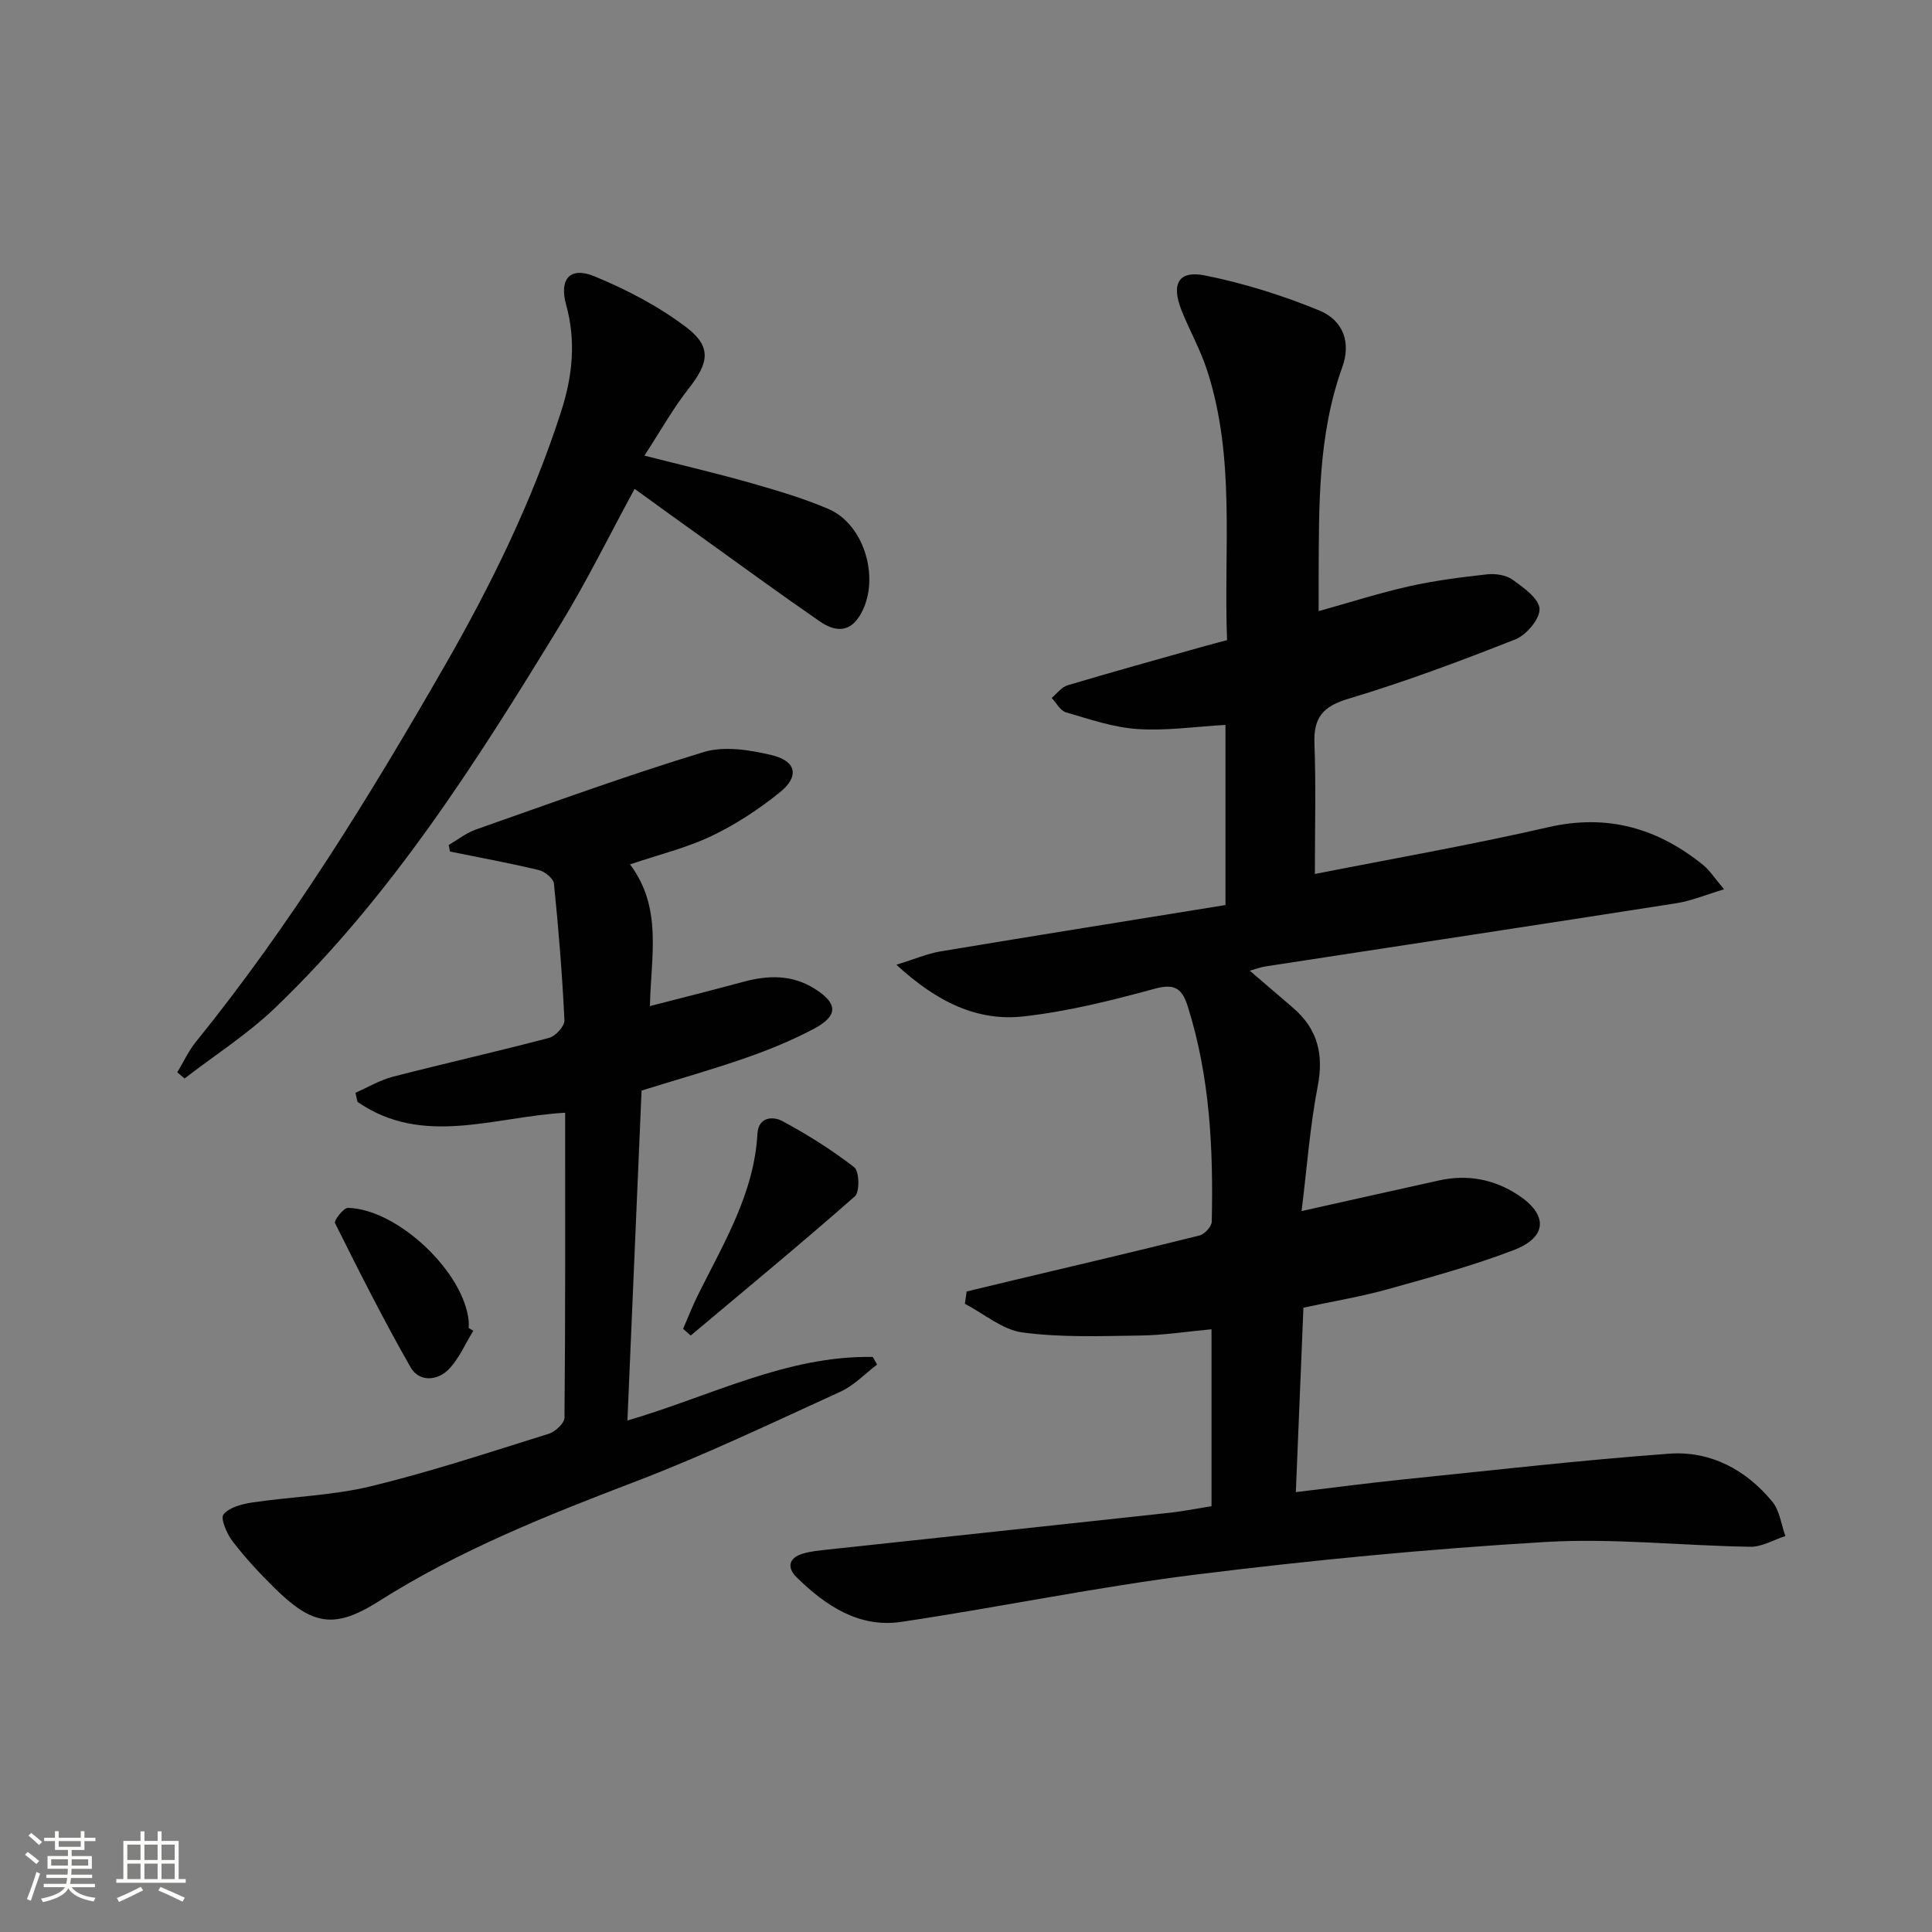
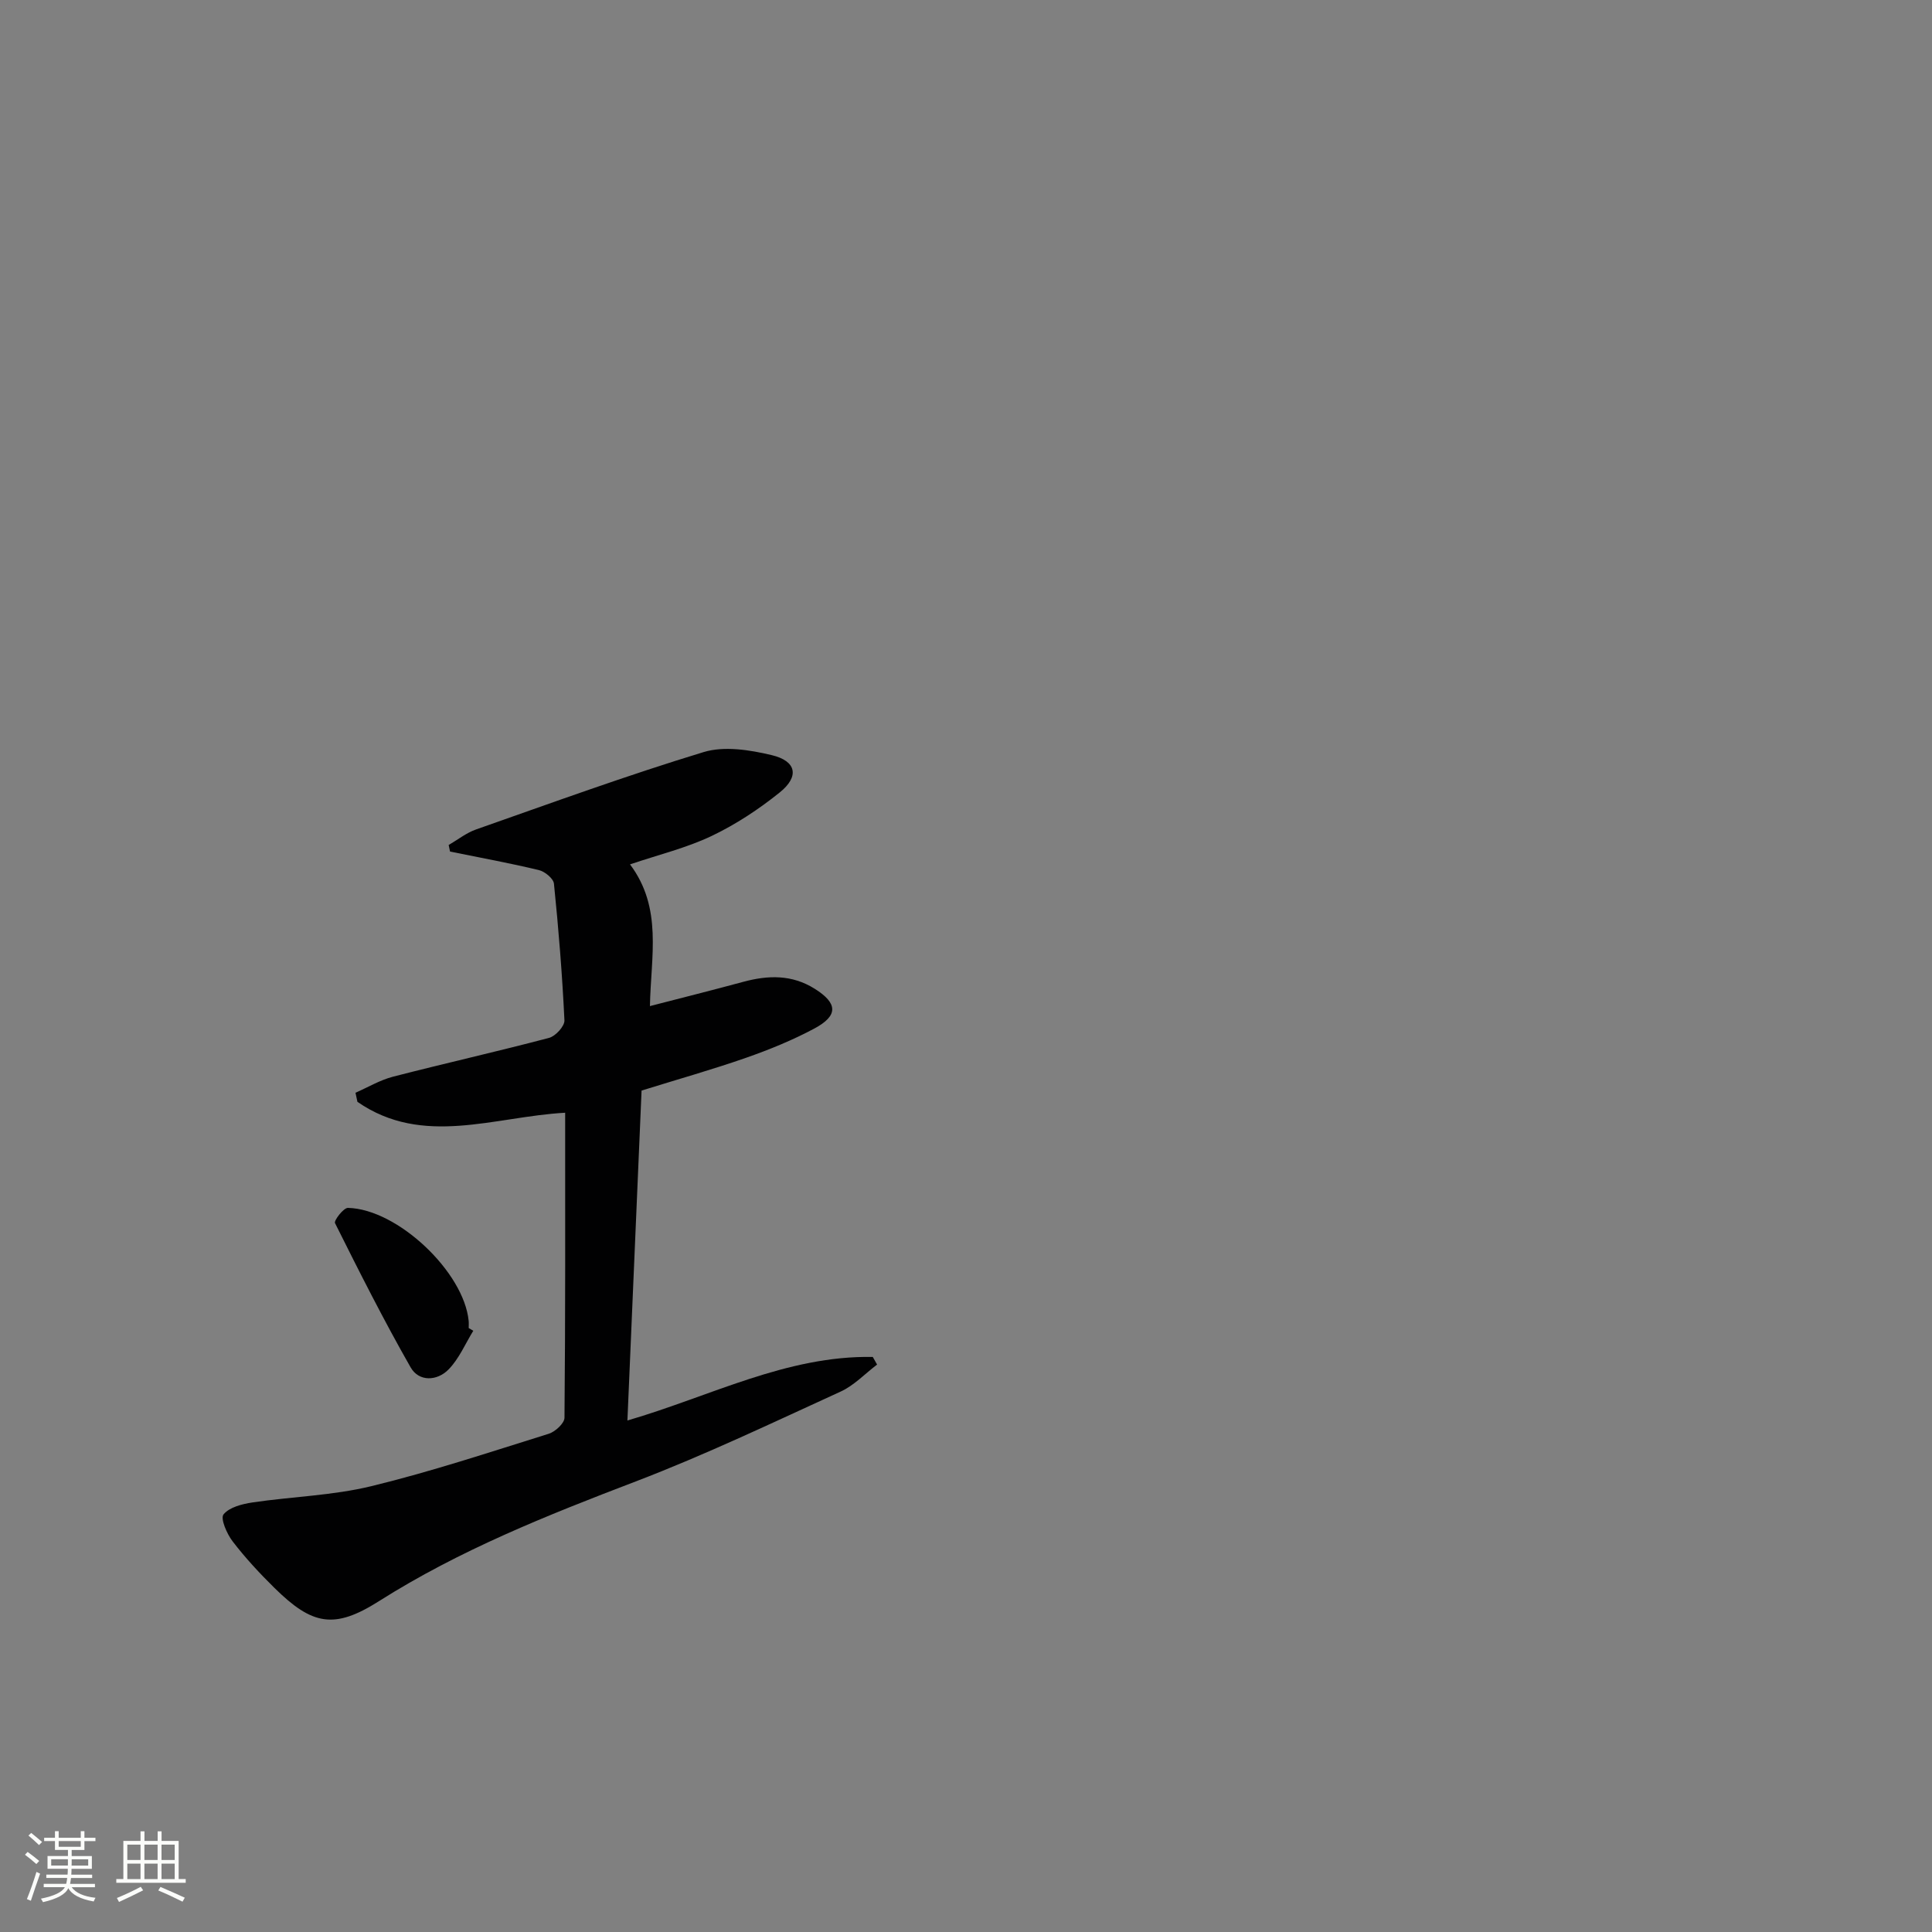
<svg xmlns="http://www.w3.org/2000/svg" enable-background="new 0 0 400 400" viewBox="0 0 400 400">
  <rect x="0" y="0" width="400" height="400" fill="#808080" stroke="none" />
  <path d="m5.17 384 .55-.58c.85.61 1.65 1.24 2.4 1.87l-.59.64c-.83-.73-1.62-1.38-2.36-1.93m1.22 9.53-.82-.34c.71-1.76 1.37-3.64 1.98-5.63.24.13.5.25.76.36-.6 1.67-1.24 3.54-1.92 5.61m-.5-13.5.57-.54c.56.44 1.31 1.06 2.26 1.87l-.64.64c-.68-.66-1.41-1.32-2.19-1.97m3.25.46h2.24v-1.36h.77v1.36h4.57v-1.36h.76v1.36h2.28v.69h-2.28v1.84h-2.64v1.26h4.18v2.64h-4.21c0 .45-.02.86-.05 1.21h4.32v.69h-4.38c-.04.34-.1.75-.19 1.22h5.15v.69h-4.82c.87 1.19 2.51 1.92 4.93 2.19-.17.31-.3.57-.37.76-2.77-.49-4.52-1.41-5.26-2.76-.56 1.26-2.3 2.23-5.24 2.9-.12-.24-.26-.48-.43-.72 2.73-.55 4.38-1.34 4.96-2.38h-4.38v-.69h4.65c.1-.38.17-.79.21-1.22h-4.32v-.69h4.4c.03-.34.05-.75.05-1.21h-4.2v-2.64h4.23v-1.26h-2.69v-1.84h-2.24zm1.46 4.46v1.29h3.45c.01-.4.02-.57.01-.53v-.32-.45h-3.46zm1.55-2.59h4.57v-1.19h-4.57zm6.11 2.59h-3.42v.77c-.01.19-.01.37-.02.53h3.44z" fill="#fbfcfa" />
  <path d="m32.63 379.16h.82v1.98h3.54v7.89h1.46v.78h-14.37v-.78h1.46v-7.89h3.55v-1.98h.82v1.98h2.73v-1.98zm-3.49 11.48.5.73c-1.61.82-3.28 1.63-5 2.41-.13-.27-.28-.55-.44-.82 1.75-.72 3.4-1.49 4.94-2.32m-2.78-5.55h2.73v-3.18h-2.73zm0 3.95h2.73v-3.2h-2.73zm3.54-3.95h2.73v-3.18h-2.73zm0 3.95h2.73v-3.2h-2.73zm7.89 4.68c-1.84-.92-3.51-1.7-5.02-2.32l.45-.73c1.89.8 3.57 1.55 5.04 2.23zm-1.62-11.81h-2.73v3.18h2.73zm-2.73 7.13h2.73v-3.2h-2.73z" fill="#fbfcfa" />
  <g fill="#010102">
-     <path d="m250.83 311.84c0-12.49 0-24.29 0-36.63-5.08.47-9.95 1.24-14.84 1.3-8.11.11-16.3.43-24.29-.64-4.17-.55-7.96-3.87-11.93-5.93.12-.85.24-1.7.36-2.55 3.34-.8 6.68-1.61 10.03-2.41 12.74-3.03 25.49-6.01 38.19-9.19 1.05-.26 2.51-1.85 2.53-2.86.34-15.01-.37-29.92-4.92-44.42-1.11-3.55-2.47-5-6.75-3.84-8.95 2.44-18.05 4.73-27.24 5.76-9.65 1.09-18-2.98-26.38-10.69 3.82-1.18 6.41-2.31 9.11-2.76 19.62-3.27 39.26-6.4 59.02-9.6 0-12.84 0-24.77 0-37.3-6.11.35-12.2 1.26-18.21.86-5-.33-9.95-2.04-14.82-3.46-1.17-.34-1.98-1.95-2.95-2.98 1.08-.89 2.03-2.24 3.27-2.61 9.23-2.76 18.51-5.32 27.77-7.94 1.59-.45 3.19-.86 5.27-1.42-.74-18.7 1.82-37.61-4.15-55.91-1.38-4.24-3.61-8.19-5.27-12.35-2.2-5.51-.64-8.36 4.91-7.23 8.02 1.62 15.98 4.11 23.56 7.22 5.03 2.07 6.65 6.63 4.8 11.78-5.08 14.11-4.81 28.73-4.89 43.35-.01 2.16 0 4.31 0 7.14 6.47-1.8 12.53-3.75 18.71-5.14 5.32-1.19 10.76-1.88 16.18-2.48 1.72-.19 3.91.14 5.25 1.1 2.27 1.63 5.45 3.87 5.59 6.02.13 2.06-2.7 5.42-4.97 6.33-11.4 4.51-22.93 8.81-34.66 12.33-5.28 1.59-7.17 3.93-6.97 9.26.33 8.75.09 17.52.09 27 15.89-3.14 32.19-5.98 48.29-9.68 12.27-2.82 22.65.18 32.1 7.82 1.37 1.11 2.34 2.69 4.33 5.03-3.85 1.15-6.82 2.41-9.91 2.89-28.36 4.44-56.75 8.73-85.12 13.09-.92.14-1.81.49-3.17.87 3.28 2.81 6.16 5.27 9.03 7.75 5.02 4.35 6.32 9.58 5.04 16.17-1.6 8.26-2.21 16.72-3.34 25.85 10.16-2.27 19.32-4.33 28.49-6.35 5.82-1.28 11.28-.27 16.25 2.96 6.32 4.1 6.2 8.79-.83 11.47-8.5 3.25-17.33 5.66-26.11 8.11-5.41 1.51-10.99 2.43-17.42 3.81-.51 12.31-1.02 24.83-1.57 38.19 7.48-.89 14.62-1.84 21.78-2.58 18.5-1.89 36.98-4.02 55.51-5.38 8.54-.62 15.91 3.31 21.37 9.95 1.52 1.85 1.83 4.71 2.69 7.1-2.41.78-4.84 2.26-7.24 2.22-14.14-.21-28.34-1.82-42.41-.99-24.19 1.43-48.36 3.76-72.41 6.75-20.41 2.54-40.6 6.76-60.96 9.79-8.76 1.3-15.68-3.33-21.68-9.22-2.02-1.99-1.7-3.99 1.2-4.88 1.71-.53 3.55-.68 5.35-.88 23.28-2.51 46.56-4.98 69.83-7.52 3.1-.29 6.18-.92 9.51-1.45z" />
    <path d="m130.44 178.96c6.78 9.04 4.32 19 4.12 29.34 6.65-1.72 13-3.31 19.31-5.02 5.15-1.39 10.08-1.54 14.82 1.44 4.75 2.99 4.93 5.55-.13 8.25-4.52 2.41-9.33 4.37-14.17 6.06-6.88 2.4-13.9 4.38-21.56 6.76-.96 22.46-1.94 45.15-2.93 68.31 17.19-5.01 32.95-13.48 50.8-13.16.3.53.59 1.05.89 1.58-2.5 1.89-4.76 4.32-7.54 5.59-14.05 6.42-28.03 13.1-42.44 18.61-18.34 7.01-36.47 14.21-53.16 24.79-9.29 5.89-13.82 4.94-21.63-2.75-3.08-3.03-6.04-6.22-8.66-9.64-1.19-1.55-2.57-4.73-1.88-5.58 1.21-1.49 3.87-2.16 6.02-2.48 8.18-1.21 16.57-1.42 24.56-3.36 12.4-3.01 24.55-7.05 36.74-10.85 1.35-.42 3.26-2.17 3.27-3.32.2-20.97.14-41.94.14-63.15-14.68.81-29.47 7.13-43.01-2.26-.13-.63-.27-1.26-.4-1.88 2.57-1.12 5.04-2.61 7.72-3.31 10.76-2.78 21.61-5.21 32.36-8.05 1.34-.35 3.24-2.43 3.18-3.63-.45-9.45-1.21-18.88-2.17-28.29-.11-1.07-1.89-2.53-3.13-2.82-6.08-1.46-12.25-2.59-18.38-3.83-.1-.45-.2-.9-.29-1.36 1.88-1.09 3.65-2.51 5.67-3.22 15.66-5.5 31.26-11.2 47.12-16.02 4.27-1.3 9.56-.45 14.09.63 5.14 1.22 5.78 4.42 1.66 7.73-4.34 3.49-9.12 6.64-14.14 9.03-5.21 2.47-10.92 3.85-16.85 5.86z" />
-     <path d="m131.39 101.21c-5.3 9.76-9.91 19.15-15.33 28.03-17.26 28.27-34.97 56.29-59.1 79.42-5.69 5.46-12.47 9.78-18.75 14.63-.5-.43-1-.85-1.5-1.28 1.26-2.1 2.3-4.38 3.82-6.27 19.65-24.26 35.92-50.73 51.44-77.72 9.7-16.88 18.25-34.3 24.23-52.9 2.34-7.29 3.09-14.5 1.01-22.03-1.49-5.37.85-7.95 5.87-5.88 6.65 2.75 13.25 6.18 18.96 10.51 5.38 4.08 4.72 7.4.55 12.71-3.23 4.11-5.8 8.73-9.17 13.9 8.12 2.07 15.14 3.71 22.06 5.68 5.42 1.55 10.88 3.15 16.05 5.37 7.69 3.3 10.89 15.11 6.4 22.21-2.3 3.64-5.39 2.99-8.19 1.07-7.94-5.47-15.73-11.17-23.56-16.79-4.72-3.36-9.4-6.76-14.79-10.66z" />
-     <path d="m141.43 275.12c1.03-2.36 1.96-4.78 3.11-7.08 5.29-10.66 11.59-20.93 12.28-33.31.2-3.53 3.23-3.65 5.14-2.63 5.2 2.79 10.26 5.97 14.91 9.58 1.05.82 1.15 5.11.12 6.01-11.15 9.81-22.62 19.27-33.99 28.82-.54-.46-1.06-.92-1.57-1.39z" />
    <path d="m97.99 275.52c-1.67 2.71-2.95 5.8-5.13 8.02-2.35 2.39-6.11 2.6-7.85-.45-5.57-9.76-10.63-19.81-15.65-29.86-.26-.52 1.76-3.17 2.68-3.15 10.27.24 23.99 13.25 24.99 23.38.05.49.01 1 .01 1.5.31.18.63.37.95.56z" />
  </g>
</svg>